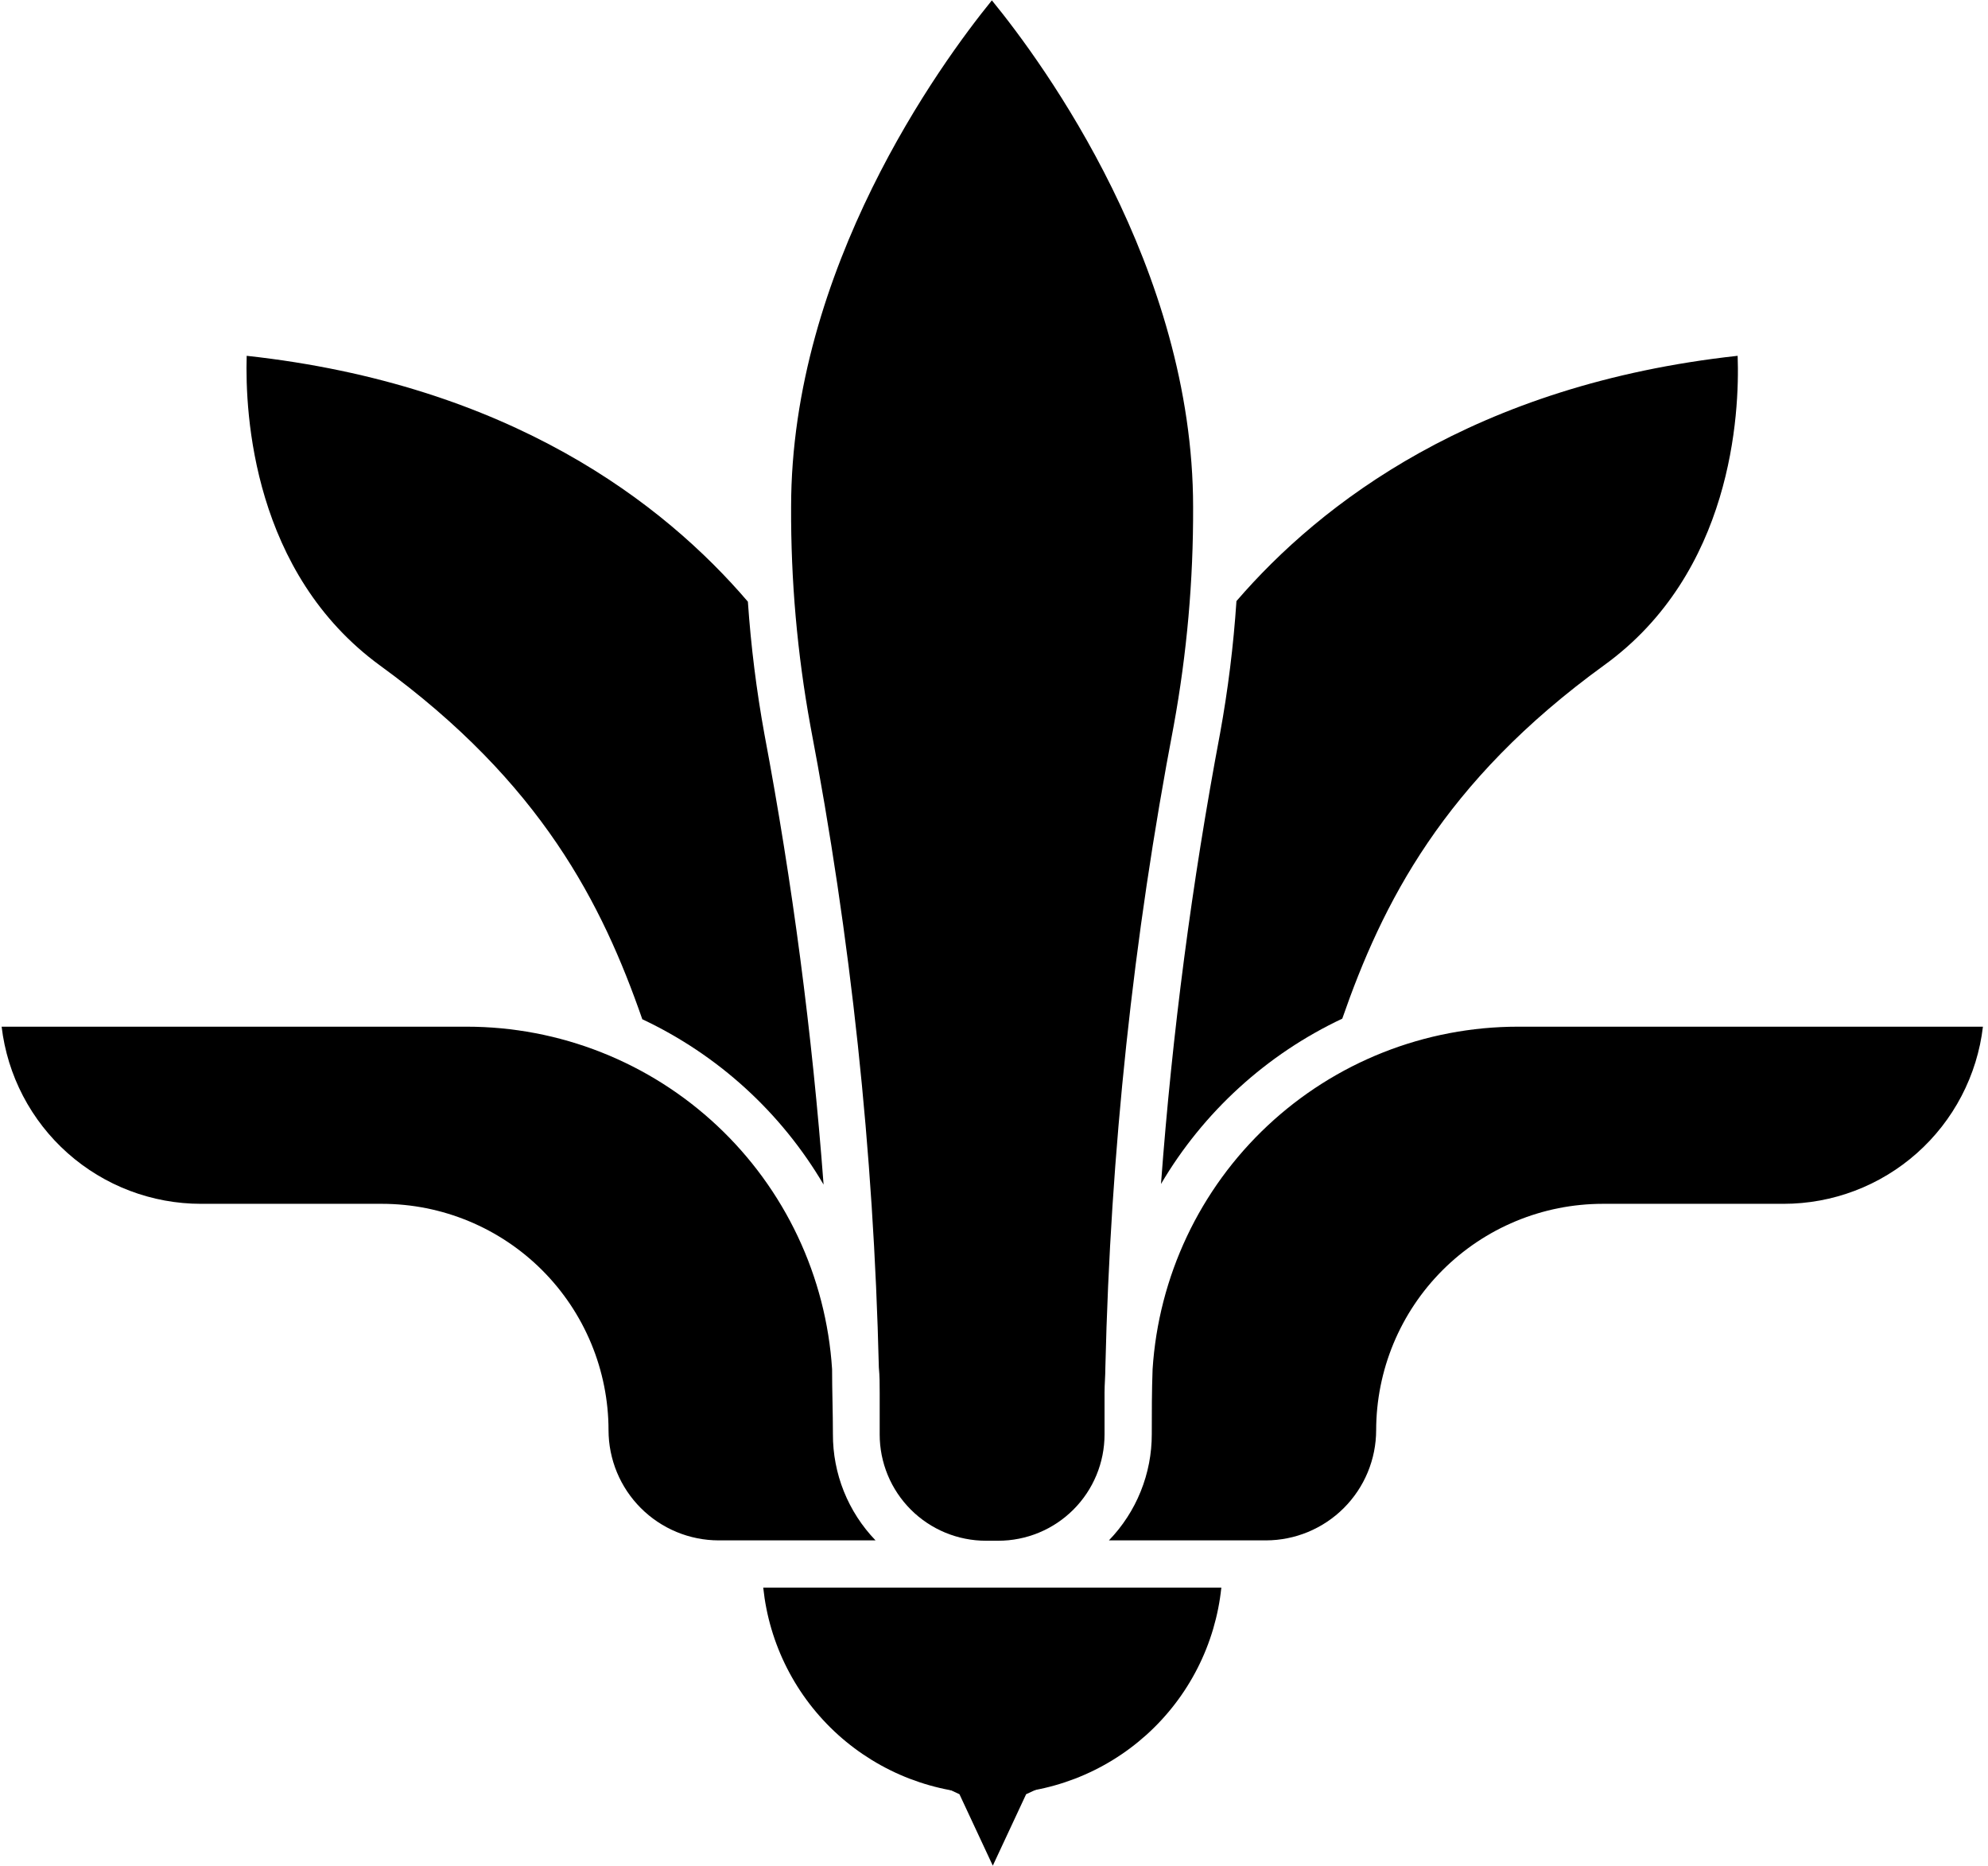
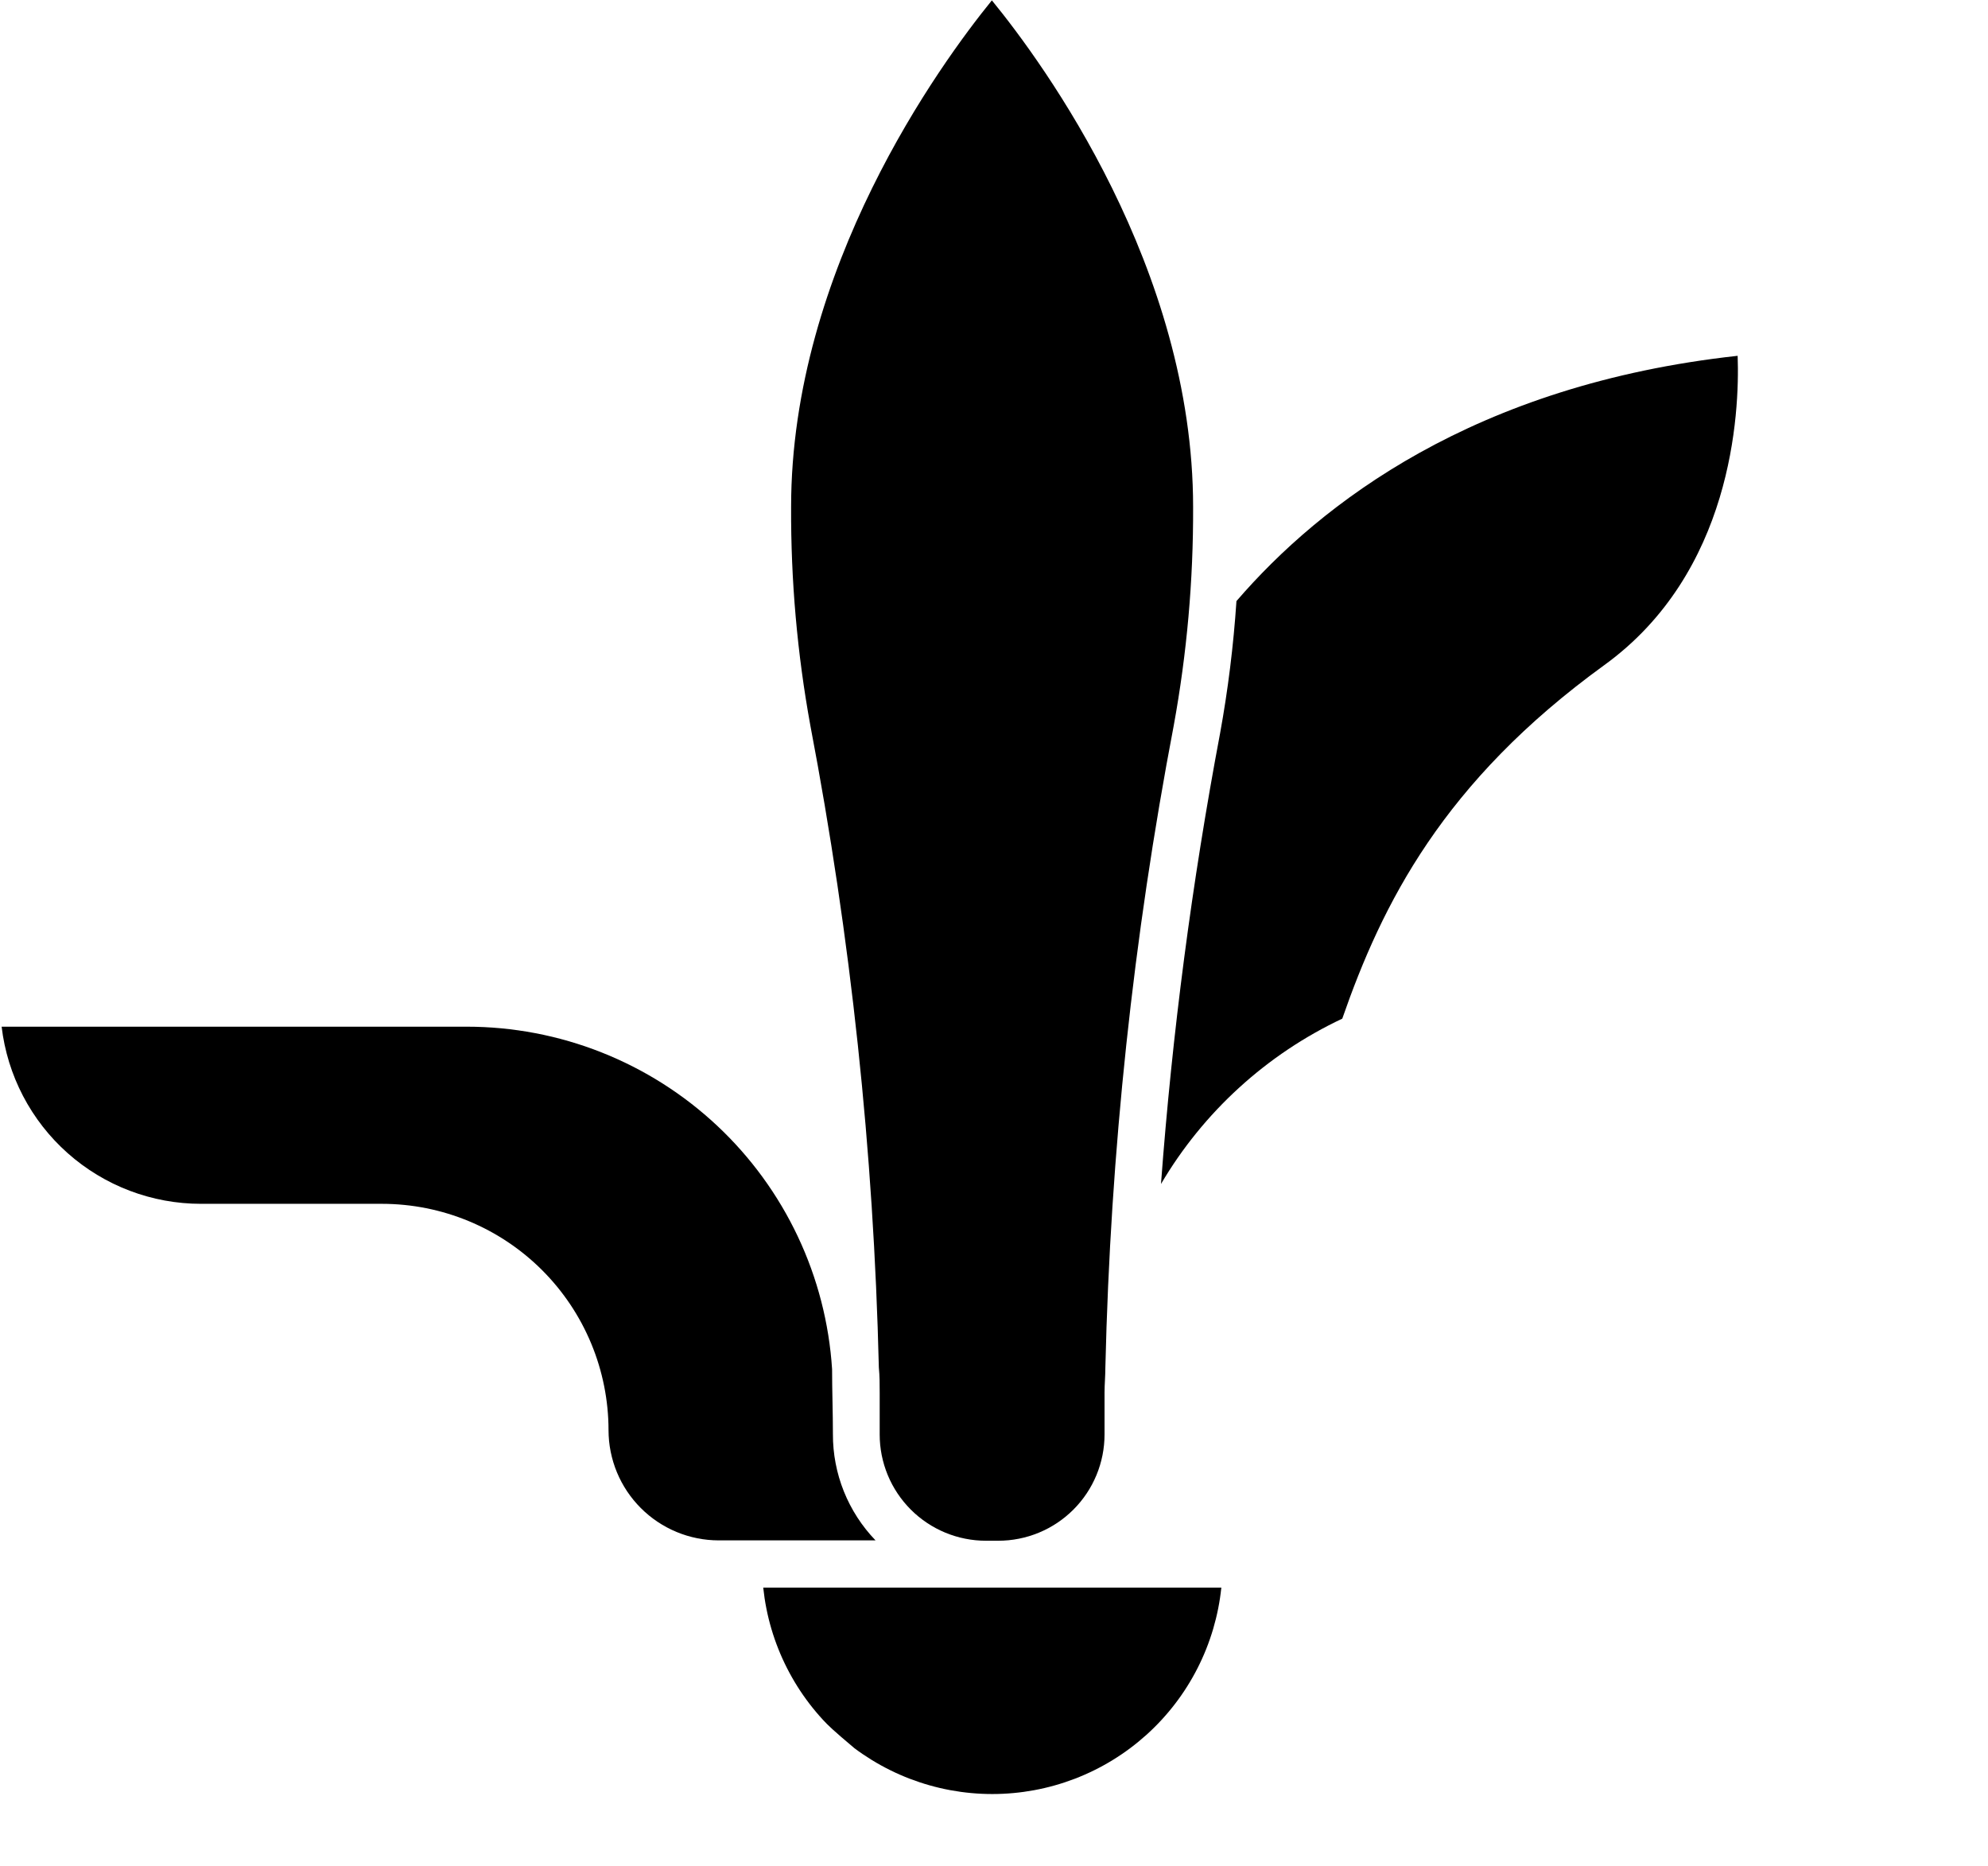
<svg xmlns="http://www.w3.org/2000/svg" version="1.0" preserveAspectRatio="xMidYMid meet" height="808" viewBox="0 0 645.75 606" zoomAndPan="magnify" width="861">
  <defs>
    <clipPath id="077a285ce8">
      <path clip-rule="nonzero" d="M 247 515 L 397 515 L 397 582.641 L 247 582.641 Z M 247 515" />
    </clipPath>
    <clipPath id="d3f9d2cb55">
      <path clip-rule="nonzero" d="M 360 333 L 644.75 333 L 644.75 501 L 360 501 Z M 360 333" />
    </clipPath>
    <clipPath id="0ba73e0c2d">
      <path clip-rule="nonzero" d="M 256 0.117 L 388 0.117 L 388 501 L 256 501 Z M 256 0.117" />
    </clipPath>
    <clipPath id="5b8e846c8b">
      <path clip-rule="nonzero" d="M 288.449 537.797 L 356.516 537.797 L 356.516 605.863 L 288.449 605.863 Z M 288.449 537.797" />
    </clipPath>
    <clipPath id="f86717ba56">
-       <path clip-rule="nonzero" d="M 322.484 537.797 L 333.312 561 L 356.516 571.828 L 333.312 582.66 L 322.484 605.863 L 311.652 582.66 L 288.449 571.828 L 311.652 561 Z M 322.484 537.797" />
-     </clipPath>
+       </clipPath>
    <clipPath id="ca1c6287c3">
      <path clip-rule="nonzero" d="M 0.449 0.797 L 68.516 0.797 L 68.516 68.863 L 0.449 68.863 Z M 0.449 0.797" />
    </clipPath>
    <clipPath id="5d9d45c08b">
      <path clip-rule="nonzero" d="M 34.484 0.797 L 45.312 24 L 68.516 34.828 L 45.312 45.66 L 34.484 68.863 L 23.652 45.66 L 0.449 34.828 L 23.652 24 Z M 34.484 0.797" />
    </clipPath>
    <clipPath id="db4533d4bc">
      <rect height="69" y="0" width="69" x="0" />
    </clipPath>
  </defs>
  <g clip-path="url(#077a285ce8)">
-     <path fill-rule="nonzero" fill-opacity="1" d="M 396.719 515.57 C 396.48 517.844 396.141 520.102 395.695 522.348 C 395.25 524.59 394.703 526.809 394.059 529 C 393.41 531.195 392.66 533.355 391.816 535.48 C 390.969 537.605 390.027 539.684 388.992 541.723 C 387.953 543.762 386.824 545.75 385.605 547.684 C 384.387 549.617 383.082 551.496 381.688 553.309 C 380.297 555.125 378.824 556.871 377.273 558.551 C 375.723 560.234 374.094 561.84 372.395 563.371 C 370.695 564.902 368.93 566.352 367.098 567.719 C 365.266 569.09 363.375 570.371 361.422 571.566 C 359.473 572.762 357.473 573.867 355.422 574.879 C 353.371 575.891 351.277 576.809 349.141 577.629 C 347.004 578.445 344.836 579.168 342.633 579.789 C 340.434 580.41 338.207 580.93 335.957 581.348 C 333.707 581.762 331.445 582.078 329.168 582.285 C 326.887 582.496 324.605 582.602 322.316 582.602 C 320.031 582.602 317.746 582.496 315.469 582.285 C 313.191 582.078 310.926 581.762 308.676 581.348 C 306.43 580.93 304.203 580.41 302 579.789 C 299.801 579.168 297.629 578.445 295.496 577.629 C 293.359 576.809 291.266 575.891 289.215 574.879 C 287.164 573.867 285.16 572.762 283.211 571.566 C 281.262 570.371 279.371 569.09 277.539 567.719 C 275.703 566.352 273.938 564.902 272.238 563.371 C 270.539 561.84 268.914 560.234 267.363 558.551 C 265.809 556.871 264.34 555.125 262.945 553.309 C 261.555 551.496 260.25 549.621 259.031 547.684 C 257.809 545.75 256.684 543.762 255.645 541.723 C 254.609 539.684 253.664 537.605 252.82 535.48 C 251.973 533.355 251.227 531.195 250.578 529 C 249.93 526.809 249.383 524.59 248.941 522.348 C 248.496 520.102 248.156 517.844 247.918 515.57 Z M 396.719 515.57" fill="#000000" />
+     <path fill-rule="nonzero" fill-opacity="1" d="M 396.719 515.57 C 396.48 517.844 396.141 520.102 395.695 522.348 C 395.25 524.59 394.703 526.809 394.059 529 C 393.41 531.195 392.66 533.355 391.816 535.48 C 390.969 537.605 390.027 539.684 388.992 541.723 C 387.953 543.762 386.824 545.75 385.605 547.684 C 384.387 549.617 383.082 551.496 381.688 553.309 C 380.297 555.125 378.824 556.871 377.273 558.551 C 375.723 560.234 374.094 561.84 372.395 563.371 C 370.695 564.902 368.93 566.352 367.098 567.719 C 365.266 569.09 363.375 570.371 361.422 571.566 C 359.473 572.762 357.473 573.867 355.422 574.879 C 353.371 575.891 351.277 576.809 349.141 577.629 C 347.004 578.445 344.836 579.168 342.633 579.789 C 340.434 580.41 338.207 580.93 335.957 581.348 C 333.707 581.762 331.445 582.078 329.168 582.285 C 326.887 582.496 324.605 582.602 322.316 582.602 C 320.031 582.602 317.746 582.496 315.469 582.285 C 313.191 582.078 310.926 581.762 308.676 581.348 C 306.43 580.93 304.203 580.41 302 579.789 C 299.801 579.168 297.629 578.445 295.496 577.629 C 293.359 576.809 291.266 575.891 289.215 574.879 C 287.164 573.867 285.16 572.762 283.211 571.566 C 281.262 570.371 279.371 569.09 277.539 567.719 C 270.539 561.84 268.914 560.234 267.363 558.551 C 265.809 556.871 264.34 555.125 262.945 553.309 C 261.555 551.496 260.25 549.621 259.031 547.684 C 257.809 545.75 256.684 543.762 255.645 541.723 C 254.609 539.684 253.664 537.605 252.82 535.48 C 251.973 533.355 251.227 531.195 250.578 529 C 249.93 526.809 249.383 524.59 248.941 522.348 C 248.496 520.102 248.156 517.844 247.918 515.57 Z M 396.719 515.57" fill="#000000" />
  </g>
  <path fill-rule="nonzero" fill-opacity="1" d="M 284.398 500.23 L 233.457 500.23 C 232.285 500.227 231.113 500.168 229.949 500.055 C 228.781 499.938 227.625 499.766 226.477 499.535 C 225.328 499.305 224.191 499.02 223.07 498.68 C 221.949 498.34 220.848 497.945 219.766 497.496 C 218.684 497.047 217.625 496.547 216.59 495.992 C 215.559 495.441 214.555 494.84 213.582 494.188 C 212.605 493.535 211.668 492.84 210.762 492.098 C 209.855 491.352 208.988 490.566 208.16 489.738 C 207.332 488.91 206.543 488.043 205.801 487.137 C 205.059 486.23 204.359 485.293 203.707 484.32 C 203.059 483.344 202.457 482.34 201.902 481.309 C 201.348 480.277 200.848 479.219 200.398 478.137 C 199.949 477.055 199.555 475.953 199.215 474.832 C 198.875 473.711 198.59 472.574 198.359 471.426 C 198.129 470.277 197.957 469.121 197.84 467.957 C 197.727 466.789 197.668 465.621 197.664 464.449 C 197.664 463.246 197.633 462.043 197.574 460.844 C 197.512 459.641 197.422 458.441 197.305 457.246 C 197.184 456.051 197.035 454.855 196.859 453.668 C 196.68 452.477 196.477 451.293 196.238 450.113 C 196.004 448.934 195.738 447.762 195.445 446.594 C 195.152 445.426 194.832 444.27 194.48 443.117 C 194.133 441.969 193.754 440.824 193.348 439.691 C 192.941 438.562 192.508 437.438 192.047 436.328 C 191.586 435.219 191.098 434.117 190.582 433.031 C 190.066 431.945 189.527 430.871 188.961 429.809 C 188.391 428.75 187.797 427.703 187.18 426.672 C 186.562 425.641 185.918 424.625 185.25 423.625 C 184.578 422.625 183.887 421.641 183.168 420.676 C 182.453 419.711 181.711 418.762 180.949 417.832 C 180.188 416.902 179.398 415.992 178.594 415.102 C 177.785 414.211 176.953 413.34 176.105 412.488 C 175.254 411.637 174.383 410.809 173.492 410 C 172.598 409.195 171.688 408.406 170.758 407.645 C 169.828 406.883 168.879 406.141 167.914 405.426 C 166.949 404.707 165.965 404.016 164.965 403.348 C 163.965 402.68 162.949 402.035 161.918 401.418 C 160.887 400.797 159.84 400.203 158.777 399.637 C 157.719 399.07 156.645 398.527 155.555 398.016 C 154.469 397.5 153.367 397.012 152.258 396.551 C 151.145 396.09 150.023 395.656 148.891 395.25 C 147.758 394.844 146.617 394.465 145.465 394.117 C 144.316 393.766 143.156 393.445 141.988 393.152 C 140.82 392.859 139.648 392.594 138.469 392.359 C 137.289 392.125 136.105 391.918 134.914 391.738 C 133.723 391.562 132.531 391.414 131.332 391.297 C 130.137 391.176 128.938 391.086 127.734 391.027 C 126.535 390.965 125.332 390.934 124.129 390.934 L 65.32 390.934 C 63.344 390.934 61.375 390.848 59.406 390.668 C 57.438 390.488 55.48 390.223 53.539 389.867 C 51.594 389.512 49.672 389.066 47.77 388.535 C 45.863 388.008 43.988 387.391 42.141 386.688 C 40.297 385.988 38.484 385.203 36.707 384.34 C 34.934 383.473 33.199 382.527 31.508 381.504 C 29.82 380.48 28.18 379.383 26.59 378.211 C 24.996 377.039 23.465 375.797 21.988 374.484 C 20.508 373.176 19.094 371.797 17.742 370.359 C 16.391 368.918 15.105 367.418 13.891 365.863 C 12.672 364.305 11.531 362.695 10.461 361.035 C 9.391 359.375 8.398 357.668 7.484 355.918 C 6.57 354.168 5.738 352.379 4.984 350.551 C 4.234 348.727 3.566 346.867 2.98 344.98 C 2.398 343.094 1.902 341.184 1.492 339.25 C 1.082 337.32 0.762 335.371 0.531 333.41 L 151.633 333.41 C 153.5 333.41 155.363 333.453 157.227 333.543 C 159.09 333.633 160.953 333.762 162.809 333.938 C 164.668 334.113 166.52 334.332 168.367 334.598 C 170.215 334.859 172.055 335.164 173.887 335.516 C 175.719 335.863 177.543 336.258 179.359 336.691 C 181.172 337.125 182.977 337.605 184.77 338.125 C 186.559 338.645 188.34 339.207 190.105 339.809 C 191.871 340.414 193.621 341.059 195.355 341.746 C 197.09 342.43 198.809 343.156 200.508 343.926 C 202.211 344.691 203.891 345.5 205.555 346.344 C 207.219 347.191 208.859 348.074 210.48 349 C 212.102 349.922 213.699 350.883 215.277 351.883 C 216.852 352.883 218.406 353.918 219.93 354.988 C 221.457 356.059 222.961 357.168 224.434 358.309 C 225.91 359.453 227.359 360.629 228.777 361.84 C 230.195 363.051 231.586 364.293 232.949 365.566 C 234.309 366.844 235.641 368.152 236.941 369.488 C 238.238 370.828 239.508 372.195 240.742 373.594 C 241.977 374.992 243.18 376.418 244.348 377.875 C 245.516 379.328 246.648 380.809 247.746 382.316 C 248.844 383.824 249.906 385.359 250.934 386.918 C 251.961 388.477 252.949 390.055 253.898 391.66 C 254.852 393.266 255.766 394.891 256.641 396.539 C 257.516 398.188 258.352 399.852 259.148 401.539 C 259.945 403.227 260.699 404.934 261.418 406.652 C 262.133 408.375 262.809 410.113 263.445 411.871 C 264.078 413.625 264.672 415.391 265.223 417.176 C 265.773 418.957 266.281 420.75 266.75 422.555 C 267.215 424.363 267.641 426.18 268.02 428.004 C 268.402 429.832 268.738 431.664 269.035 433.508 C 269.328 435.348 269.582 437.195 269.789 439.051 C 269.996 440.902 270.16 442.762 270.281 444.621 C 270.281 451.68 270.551 458.734 270.551 465.715 C 270.539 468.902 270.832 472.059 271.43 475.191 C 272.027 478.32 272.918 481.363 274.105 484.324 C 275.293 487.281 276.754 490.098 278.484 492.773 C 280.215 495.449 282.188 497.934 284.398 500.23 Z M 284.398 500.23" fill="#000000" />
-   <path fill-rule="nonzero" fill-opacity="1" d="M 267.52 384.684 C 264.094 378.863 260.254 373.332 256 368.086 C 251.746 362.844 247.121 357.945 242.133 353.395 C 237.141 348.844 231.84 344.691 226.227 340.938 C 220.609 337.184 214.746 333.867 208.637 330.996 C 195.672 293.719 175.953 254.297 123.516 216.176 C 82.238 186.109 79.555 134.645 80.129 115.547 C 165.75 124.906 215.656 163.484 242.93 195.391 C 243.922 209.832 245.711 224.176 248.301 238.418 C 257.422 286.816 263.828 335.57 267.52 384.684 Z M 267.52 384.684" fill="#000000" />
  <g clip-path="url(#d3f9d2cb55)">
-     <path fill-rule="nonzero" fill-opacity="1" d="M 644.105 333.41 C 643.871 335.371 643.551 337.316 643.145 339.25 C 642.734 341.18 642.238 343.09 641.656 344.977 C 641.07 346.863 640.406 348.719 639.652 350.547 C 638.902 352.371 638.07 354.16 637.156 355.91 C 636.242 357.66 635.25 359.367 634.18 361.027 C 633.113 362.688 631.969 364.293 630.754 365.852 C 629.539 367.406 628.258 368.906 626.906 370.348 C 625.555 371.785 624.141 373.16 622.664 374.473 C 621.188 375.785 619.652 377.027 618.066 378.199 C 616.477 379.371 614.836 380.469 613.148 381.492 C 611.457 382.516 609.727 383.461 607.949 384.328 C 606.176 385.191 604.367 385.977 602.52 386.68 C 600.672 387.379 598.801 387.996 596.898 388.527 C 594.996 389.059 593.074 389.504 591.129 389.859 C 589.188 390.219 587.234 390.484 585.266 390.664 C 583.297 390.844 581.328 390.934 579.352 390.934 L 520.547 390.934 C 519.344 390.934 518.141 390.965 516.938 391.027 C 515.738 391.086 514.539 391.176 513.34 391.297 C 512.145 391.414 510.949 391.562 509.758 391.738 C 508.57 391.918 507.383 392.125 506.203 392.359 C 505.023 392.594 503.852 392.859 502.684 393.152 C 501.52 393.445 500.359 393.766 499.207 394.117 C 498.055 394.465 496.914 394.844 495.781 395.25 C 494.648 395.656 493.527 396.09 492.418 396.551 C 491.305 397.012 490.207 397.5 489.117 398.016 C 488.031 398.527 486.957 399.07 485.895 399.637 C 484.836 400.203 483.789 400.797 482.758 401.418 C 481.727 402.035 480.711 402.68 479.707 403.348 C 478.707 404.016 477.727 404.707 476.758 405.426 C 475.793 406.141 474.844 406.883 473.914 407.645 C 472.984 408.406 472.074 409.195 471.184 410 C 470.293 410.809 469.422 411.637 468.57 412.488 C 467.719 413.34 466.891 414.211 466.082 415.102 C 465.273 415.992 464.488 416.902 463.723 417.832 C 462.961 418.762 462.219 419.711 461.504 420.676 C 460.785 421.641 460.094 422.625 459.426 423.625 C 458.758 424.625 458.113 425.641 457.492 426.672 C 456.875 427.703 456.281 428.75 455.715 429.809 C 455.148 430.871 454.605 431.945 454.09 433.031 C 453.574 434.117 453.086 435.219 452.625 436.328 C 452.164 437.438 451.73 438.562 451.328 439.691 C 450.922 440.824 450.543 441.969 450.191 443.117 C 449.844 444.27 449.52 445.426 449.227 446.594 C 448.934 447.762 448.672 448.934 448.434 450.113 C 448.199 451.293 447.992 452.477 447.816 453.668 C 447.637 454.855 447.488 456.051 447.371 457.246 C 447.25 458.441 447.16 459.641 447.102 460.844 C 447.039 462.043 447.012 463.246 447.008 464.449 C 447.008 465.621 446.945 466.789 446.828 467.953 C 446.711 469.121 446.539 470.277 446.309 471.426 C 446.078 472.574 445.793 473.707 445.449 474.828 C 445.109 475.949 444.715 477.047 444.266 478.129 C 443.812 479.211 443.312 480.27 442.762 481.301 C 442.207 482.332 441.605 483.336 440.953 484.309 C 440.301 485.281 439.605 486.223 438.859 487.129 C 438.117 488.031 437.332 488.898 436.504 489.727 C 435.676 490.555 434.809 491.34 433.902 492.086 C 432.996 492.828 432.059 493.523 431.086 494.176 C 430.109 494.828 429.105 495.43 428.074 495.98 C 427.043 496.535 425.984 497.035 424.902 497.484 C 423.82 497.934 422.719 498.328 421.598 498.672 C 420.48 499.012 419.344 499.301 418.195 499.527 C 417.047 499.758 415.891 499.934 414.723 500.051 C 413.559 500.168 412.391 500.227 411.219 500.23 L 360.199 500.23 C 362.418 497.938 364.395 495.453 366.133 492.777 C 367.871 490.105 369.336 487.289 370.527 484.328 C 371.723 481.371 372.621 478.328 373.227 475.195 C 373.832 472.066 374.129 468.906 374.125 465.715 C 374.125 458.734 374.125 451.68 374.391 444.621 C 374.512 442.762 374.676 440.902 374.883 439.051 C 375.094 437.195 375.344 435.348 375.637 433.508 C 375.934 431.664 376.27 429.832 376.652 428.004 C 377.035 426.18 377.457 424.363 377.926 422.555 C 378.391 420.75 378.898 418.957 379.453 417.176 C 380.004 415.391 380.594 413.625 381.23 411.871 C 381.863 410.113 382.539 408.375 383.258 406.656 C 383.973 404.934 384.73 403.227 385.527 401.539 C 386.32 399.852 387.156 398.188 388.031 396.539 C 388.91 394.891 389.82 393.266 390.773 391.66 C 391.727 390.055 392.715 388.477 393.738 386.918 C 394.766 385.359 395.828 383.824 396.926 382.316 C 398.023 380.809 399.156 379.328 400.324 377.875 C 401.496 376.418 402.695 374.992 403.93 373.594 C 405.168 372.195 406.434 370.828 407.734 369.488 C 409.031 368.152 410.363 366.844 411.727 365.566 C 413.086 364.293 414.477 363.051 415.895 361.84 C 417.316 360.629 418.762 359.453 420.238 358.309 C 421.715 357.168 423.215 356.059 424.742 354.988 C 426.27 353.918 427.82 352.883 429.398 351.883 C 430.973 350.883 432.57 349.922 434.191 349 C 435.812 348.074 437.457 347.191 439.117 346.344 C 440.781 345.5 442.465 344.691 444.164 343.926 C 445.867 343.156 447.582 342.43 449.32 341.746 C 451.055 341.059 452.805 340.414 454.57 339.809 C 456.336 339.207 458.113 338.645 459.906 338.125 C 461.699 337.605 463.5 337.125 465.316 336.691 C 467.129 336.258 468.953 335.863 470.785 335.516 C 472.621 335.164 474.461 334.859 476.309 334.598 C 478.152 334.332 480.008 334.113 481.863 333.938 C 483.723 333.762 485.582 333.633 487.445 333.543 C 489.309 333.453 491.176 333.41 493.043 333.41 Z M 644.105 333.41" fill="#000000" />
-   </g>
+     </g>
  <path fill-rule="nonzero" fill-opacity="1" d="M 521.121 215.984 C 468.723 253.949 448.965 293.527 436 330.801 C 429.891 333.68 424.027 336.996 418.414 340.75 C 412.801 344.508 407.5 348.66 402.512 353.211 C 397.52 357.762 392.895 362.656 388.641 367.898 C 384.383 373.141 380.543 378.672 377.117 384.492 C 380.773 335.379 387.168 286.625 396.297 238.227 C 398.891 223.984 400.668 209.645 401.629 195.199 C 428.98 163.484 478.887 124.906 564.43 115.547 C 565.121 134.645 562.551 185.996 521.121 215.984 Z M 521.121 215.984" fill="#000000" />
  <g clip-path="url(#0ba73e0c2d)">
    <path fill-rule="nonzero" fill-opacity="1" d="M 387.551 164.672 C 387.637 188.516 385.539 212.164 381.258 235.621 C 368.094 304.508 360.691 374.008 359.047 444.125 C 359.047 446.848 358.781 449.531 358.781 452.293 C 358.781 456.816 358.781 461.344 358.781 465.828 C 358.781 466.961 358.723 468.09 358.613 469.215 C 358.504 470.34 358.336 471.453 358.117 472.562 C 357.895 473.672 357.621 474.766 357.293 475.848 C 356.965 476.93 356.586 477.992 356.152 479.039 C 355.719 480.082 355.234 481.102 354.703 482.102 C 354.168 483.098 353.59 484.066 352.961 485.004 C 352.332 485.945 351.66 486.852 350.941 487.727 C 350.227 488.598 349.469 489.438 348.668 490.234 C 347.867 491.035 347.031 491.793 346.156 492.512 C 345.281 493.227 344.375 493.898 343.438 494.527 C 342.496 495.156 341.527 495.734 340.531 496.27 C 339.531 496.801 338.512 497.285 337.465 497.719 C 336.422 498.148 335.359 498.531 334.277 498.859 C 333.195 499.188 332.098 499.461 330.988 499.68 C 329.883 499.902 328.766 500.066 327.641 500.18 C 326.512 500.289 325.387 500.344 324.254 500.344 L 320.266 500.344 C 319.133 500.344 318.008 500.289 316.883 500.18 C 315.758 500.066 314.641 499.902 313.531 499.68 C 312.422 499.461 311.324 499.188 310.242 498.859 C 309.16 498.531 308.098 498.148 307.055 497.719 C 306.008 497.285 304.988 496.801 303.992 496.27 C 302.992 495.734 302.023 495.156 301.086 494.527 C 300.145 493.898 299.238 493.227 298.363 492.512 C 297.488 491.793 296.652 491.035 295.852 490.234 C 295.055 489.438 294.293 488.598 293.578 487.727 C 292.859 486.852 292.188 485.945 291.559 485.004 C 290.93 484.066 290.352 483.098 289.816 482.102 C 289.285 481.102 288.801 480.082 288.367 479.039 C 287.938 477.992 287.555 476.93 287.227 475.848 C 286.898 474.766 286.625 473.672 286.402 472.562 C 286.184 471.453 286.02 470.34 285.906 469.215 C 285.797 468.09 285.742 466.961 285.742 465.828 C 285.742 461.344 285.742 456.816 285.742 452.293 C 285.742 449.531 285.742 446.848 285.473 444.125 C 283.797 374.012 276.379 304.508 263.223 235.621 C 258.953 212.164 256.871 188.516 256.969 164.672 C 256.969 87.246 305.383 20.789 322.184 0.117 C 339.102 20.789 387.551 87.094 387.551 164.672 Z M 387.551 164.672" fill="#000000" />
  </g>
  <g clip-path="url(#5b8e846c8b)">
    <g clip-path="url(#f86717ba56)">
      <g transform="matrix(1, 0, 0, 1, 288, 537)">
        <g clip-path="url(#db4533d4bc)">
          <g clip-path="url(#ca1c6287c3)">
            <g clip-path="url(#5d9d45c08b)">
-               <path fill-rule="nonzero" fill-opacity="1" d="M 0.449 0.797 L 68.516 0.797 L 68.516 68.863 L 0.449 68.863 Z M 0.449 0.797" fill="#000000" />
-             </g>
+               </g>
          </g>
        </g>
      </g>
    </g>
  </g>
</svg>